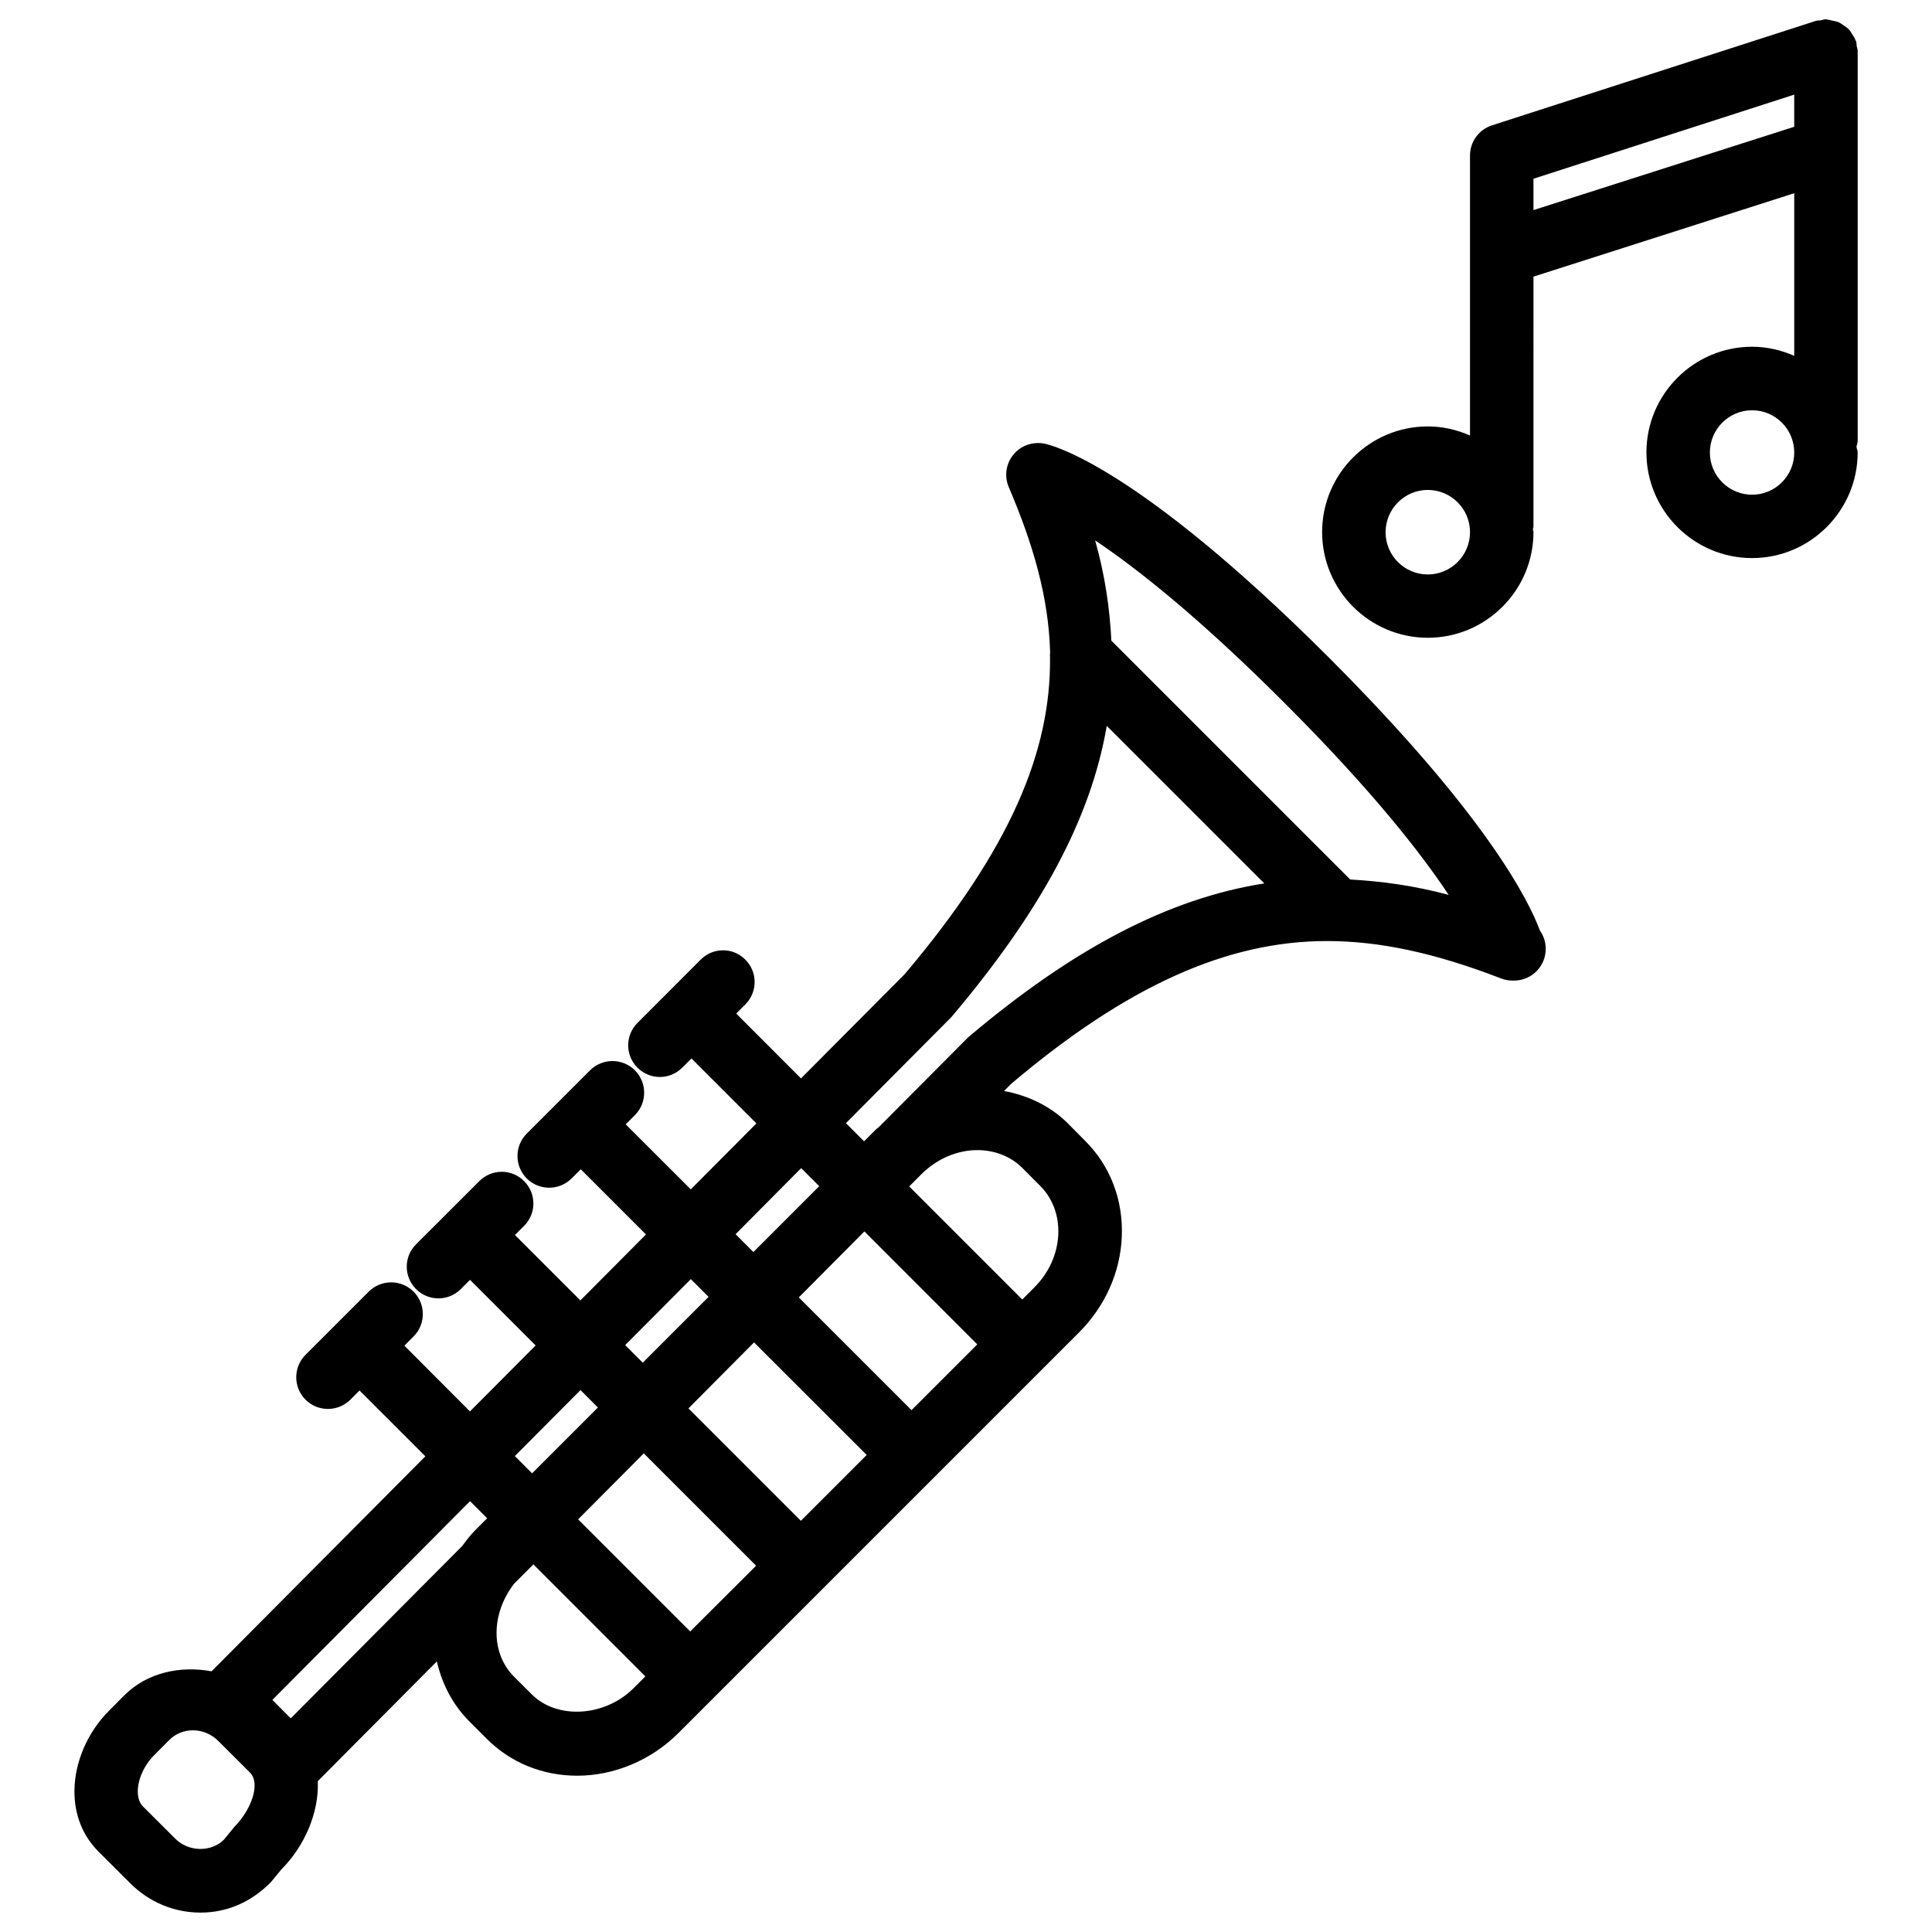
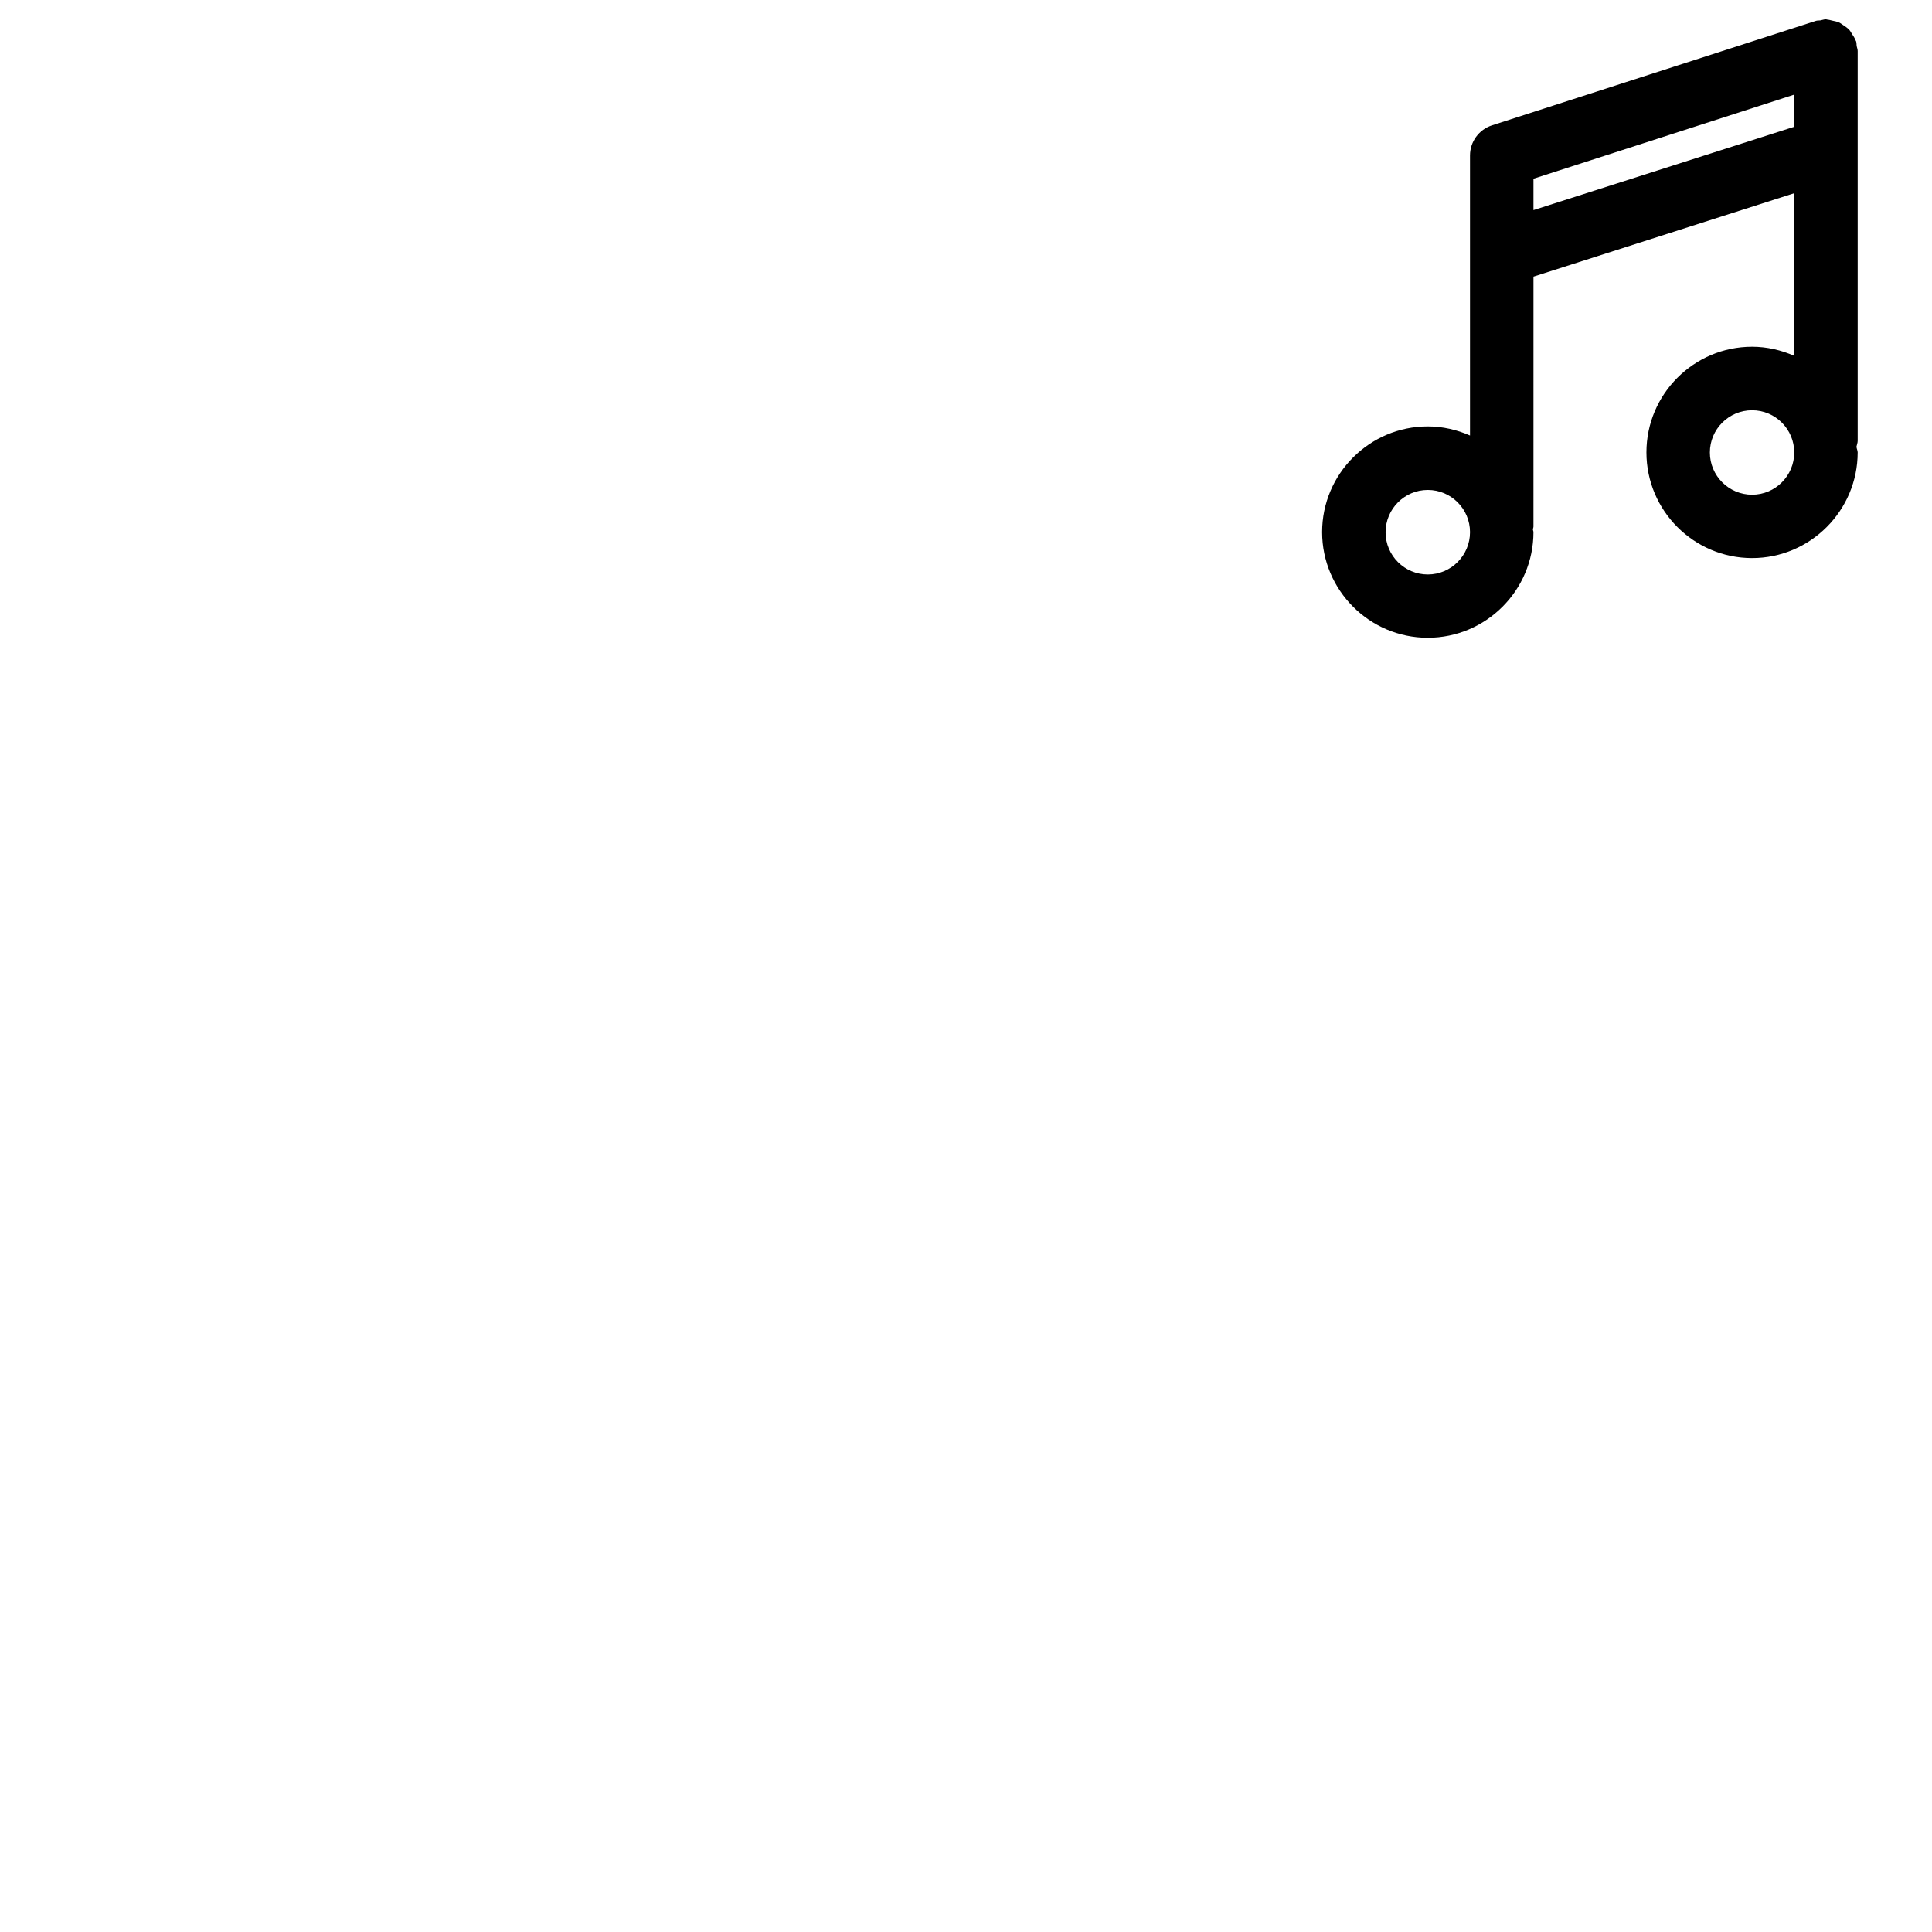
<svg xmlns="http://www.w3.org/2000/svg" fill="#000000" width="800px" height="800px" version="1.1" viewBox="144 144 512 512">
  <g>
-     <path d="m496.25 318.34c-50.633-50.613-73.117-56.301-75.531-56.785-3.066-0.566-6.215 0.523-8.188 2.961-1.973 2.434-2.414 5.731-1.195 8.586 6.422 15.008 10.559 29.137 10.957 43.727-0.062 0.566-0.062 1.113-0.02 1.68 0.168 24.371-10.223 50.191-38.5 83.633l-27.5 27.648-17.172-17.191 2.434-2.434c3.273-3.273 3.273-8.586-0.02-11.859-3.231-3.281-8.539-3.301-11.836 0.016l-16.75 16.773c-3.273 3.273-3.273 8.586 0.02 11.859 1.637 1.637 3.777 2.457 5.918 2.457s4.305-0.82 5.941-2.477l2.434-2.434 17.215 17.215-17.383 17.48-17.254-17.234 2.434-2.434c3.273-3.273 3.273-8.605 0-11.883-3.273-3.273-8.605-3.273-11.883 0l-16.773 16.773c-3.273 3.273-3.273 8.605 0 11.883 1.637 1.637 3.801 2.457 5.941 2.457s4.305-0.82 5.941-2.457l2.434-2.434 17.277 17.277-17.383 17.488-17.34-17.34 2.414-2.414c3.297-3.273 3.297-8.586 0.02-11.859-3.273-3.316-8.586-3.297-11.859-0.02l-16.773 16.75c-3.297 3.273-3.297 8.586-0.02 11.859 1.637 1.66 3.801 2.477 5.941 2.477s4.281-0.82 5.918-2.457l2.457-2.457 17.383 17.383-17.402 17.488-17.379-17.43 2.434-2.434c3.273-3.273 3.273-8.605 0-11.883-3.273-3.273-8.605-3.273-11.883 0l-16.75 16.75c-3.273 3.273-3.273 8.605 0 11.883 1.637 1.637 3.801 2.457 5.941 2.457s4.305-0.82 5.941-2.457l2.434-2.434 17.445 17.445-56.656 56.973c-8.207-1.512-16.984 0.273-23.051 6.297l-4.051 4.074c-5.793 5.75-9.238 13.793-9.238 21.477 0 6.254 2.203 11.777 6.422 15.977l8.375 8.355c4.977 4.996 11.609 7.766 18.621 7.766 6.863 0 13.309-2.664 18.621-8.039l2.793-3.402c6.109-6.109 10.012-15.008 9.656-23.387l31.551-31.738c1.363 5.879 4.137 11.418 8.629 15.91l4.66 4.66c6.297 6.277 14.758 9.719 23.91 9.719 9.844 0 19.629-4.113 26.828-11.316l106.2-106.2c6.887-6.906 10.914-15.91 11.293-25.359 0.398-9.719-3.066-18.746-9.699-25.359l-4.641-4.68c-4.598-4.578-10.516-7.348-16.855-8.543l1.891-1.91c30.48-25.801 57.078-37.828 83.652-37.828 13.918 0 28.59 3.129 46.16 9.91 0.988 0.398 1.996 0.566 3.023 0.566 0.148-0.02 0.293-0.02 0.418 0 4.66 0 8.398-3.777 8.398-8.398 0-1.805-0.566-3.484-1.531-4.848-2.981-8-14.211-30.609-55.859-72.277zm-139.93 135.23 4.785 4.785-17.445 17.445-4.723-4.723zm29.242 64.129-29.871-29.871 17.383-17.488 29.914 29.934zm-29.324 29.328-29.789-29.789 17.383-17.488 29.852 29.828zm-29.328 29.324-29.703-29.703 17.402-17.488 29.766 29.766zm0.168-93.371 4.703 4.703-17.445 17.445-4.66-4.66zm-29.238 29.41 4.617 4.617-17.445 17.445-4.578-4.578zm-29.266 29.43 4.535 4.535-3.168 3.168c-1.324 1.324-2.394 2.769-3.484 4.219l-45.406 45.637-4.871-4.891zm-62.449 86.301-2.793 3.418c-3.379 3.359-9.406 3.273-12.93-0.316l-8.398-8.375c-0.379-0.379-1.492-1.492-1.492-4.074 0-3.211 1.699-6.992 4.324-9.613l4.051-4.074c1.637-1.637 3.863-2.539 6.234-2.539 2.519 0 4.914 1.008 6.758 2.856l8.355 8.332c2.879 2.883 0.422 9.789-4.109 14.387zm78.781-35.121-4.66-4.641c-6.383-6.402-6.023-16.879 0-24.664l5.102-5.121 29.684 29.684-3.148 3.148c-7.578 7.574-20.281 8.352-26.977 1.594zm118.1-144.21c4.66 0 8.922 1.699 12.008 4.809l4.66 4.68c3.273 3.273 4.977 7.828 4.785 12.785-0.211 5.227-2.477 10.266-6.402 14.168l-3.148 3.148-29.957-29.957 3.379-3.402c4.031-3.922 9.324-6.231 14.676-6.231zm-2.457-29.871-23.617 23.742c-0.25 0.23-0.547 0.398-0.797 0.652l-3.148 3.148-4.809-4.809 27.98-28.148c23.512-27.816 36.902-52.395 41.145-77.145l41.754 41.754c-25.164 3.961-50.418 17.02-78.508 40.805zm101.27-41.84-63.293-63.293c-0.441-8.691-1.723-17.465-4.305-26.574 10.938 7.328 27.438 20.301 50.148 43.035 23.281 23.258 36.316 39.988 43.539 50.906-9.168-2.457-17.711-3.613-26.09-4.074z" />
    <path d="m635.99 262.36c0.105-0.523 0.316-1.008 0.316-1.555v-103.28c0-0.484-0.188-0.883-0.273-1.344-0.062-0.418 0-0.84-0.148-1.238-0.043-0.125-0.125-0.188-0.168-0.316-0.23-0.609-0.566-1.113-0.922-1.637-0.25-0.379-0.441-0.797-0.754-1.113-0.461-0.504-1.027-0.859-1.617-1.258-0.297-0.188-0.57-0.422-0.887-0.59-0.629-0.312-1.34-0.438-2.055-0.586-0.379-0.082-0.715-0.211-1.113-0.23-0.168 0-0.316-0.105-0.484-0.105-0.523 0-0.965 0.211-1.469 0.293-0.379 0.062-0.754 0-1.113 0.105l-85.922 27.711c-3.465 1.133-5.816 4.344-5.816 7.996v74.207c-3.441-1.512-7.199-2.414-11.188-2.414-15.43 0-28.004 12.574-28.004 28.004 0 15.43 12.574 28.004 28.004 28.004 15.43 0 28.004-12.574 28.004-28.004 0-0.25-0.148-0.484-0.148-0.734 0.02-0.25 0.148-0.484 0.148-0.734l0.004-66.23 69.105-22.105v43.098c-3.441-1.512-7.199-2.414-11.168-2.414-15.43 0-28.004 12.574-28.004 28.004 0 15.43 12.574 28.004 28.004 28.004 15.406 0 27.98-12.574 27.98-28.004 0-0.547-0.293-0.988-0.312-1.531zm-113.61 33.879c-6.172 0-11.188-5.016-11.188-11.188s5.016-11.211 11.188-11.211c6.172 0 11.188 5.016 11.188 11.188 0 6.172-5.016 11.211-11.188 11.211zm28.004-96.562v-8.312l69.105-22.293v8.523zm57.938 75.426c-6.172 0-11.188-5.016-11.188-11.188s5.016-11.188 11.188-11.188 11.168 5.016 11.168 11.188c0 6.168-4.996 11.188-11.168 11.188z" />
  </g>
</svg>